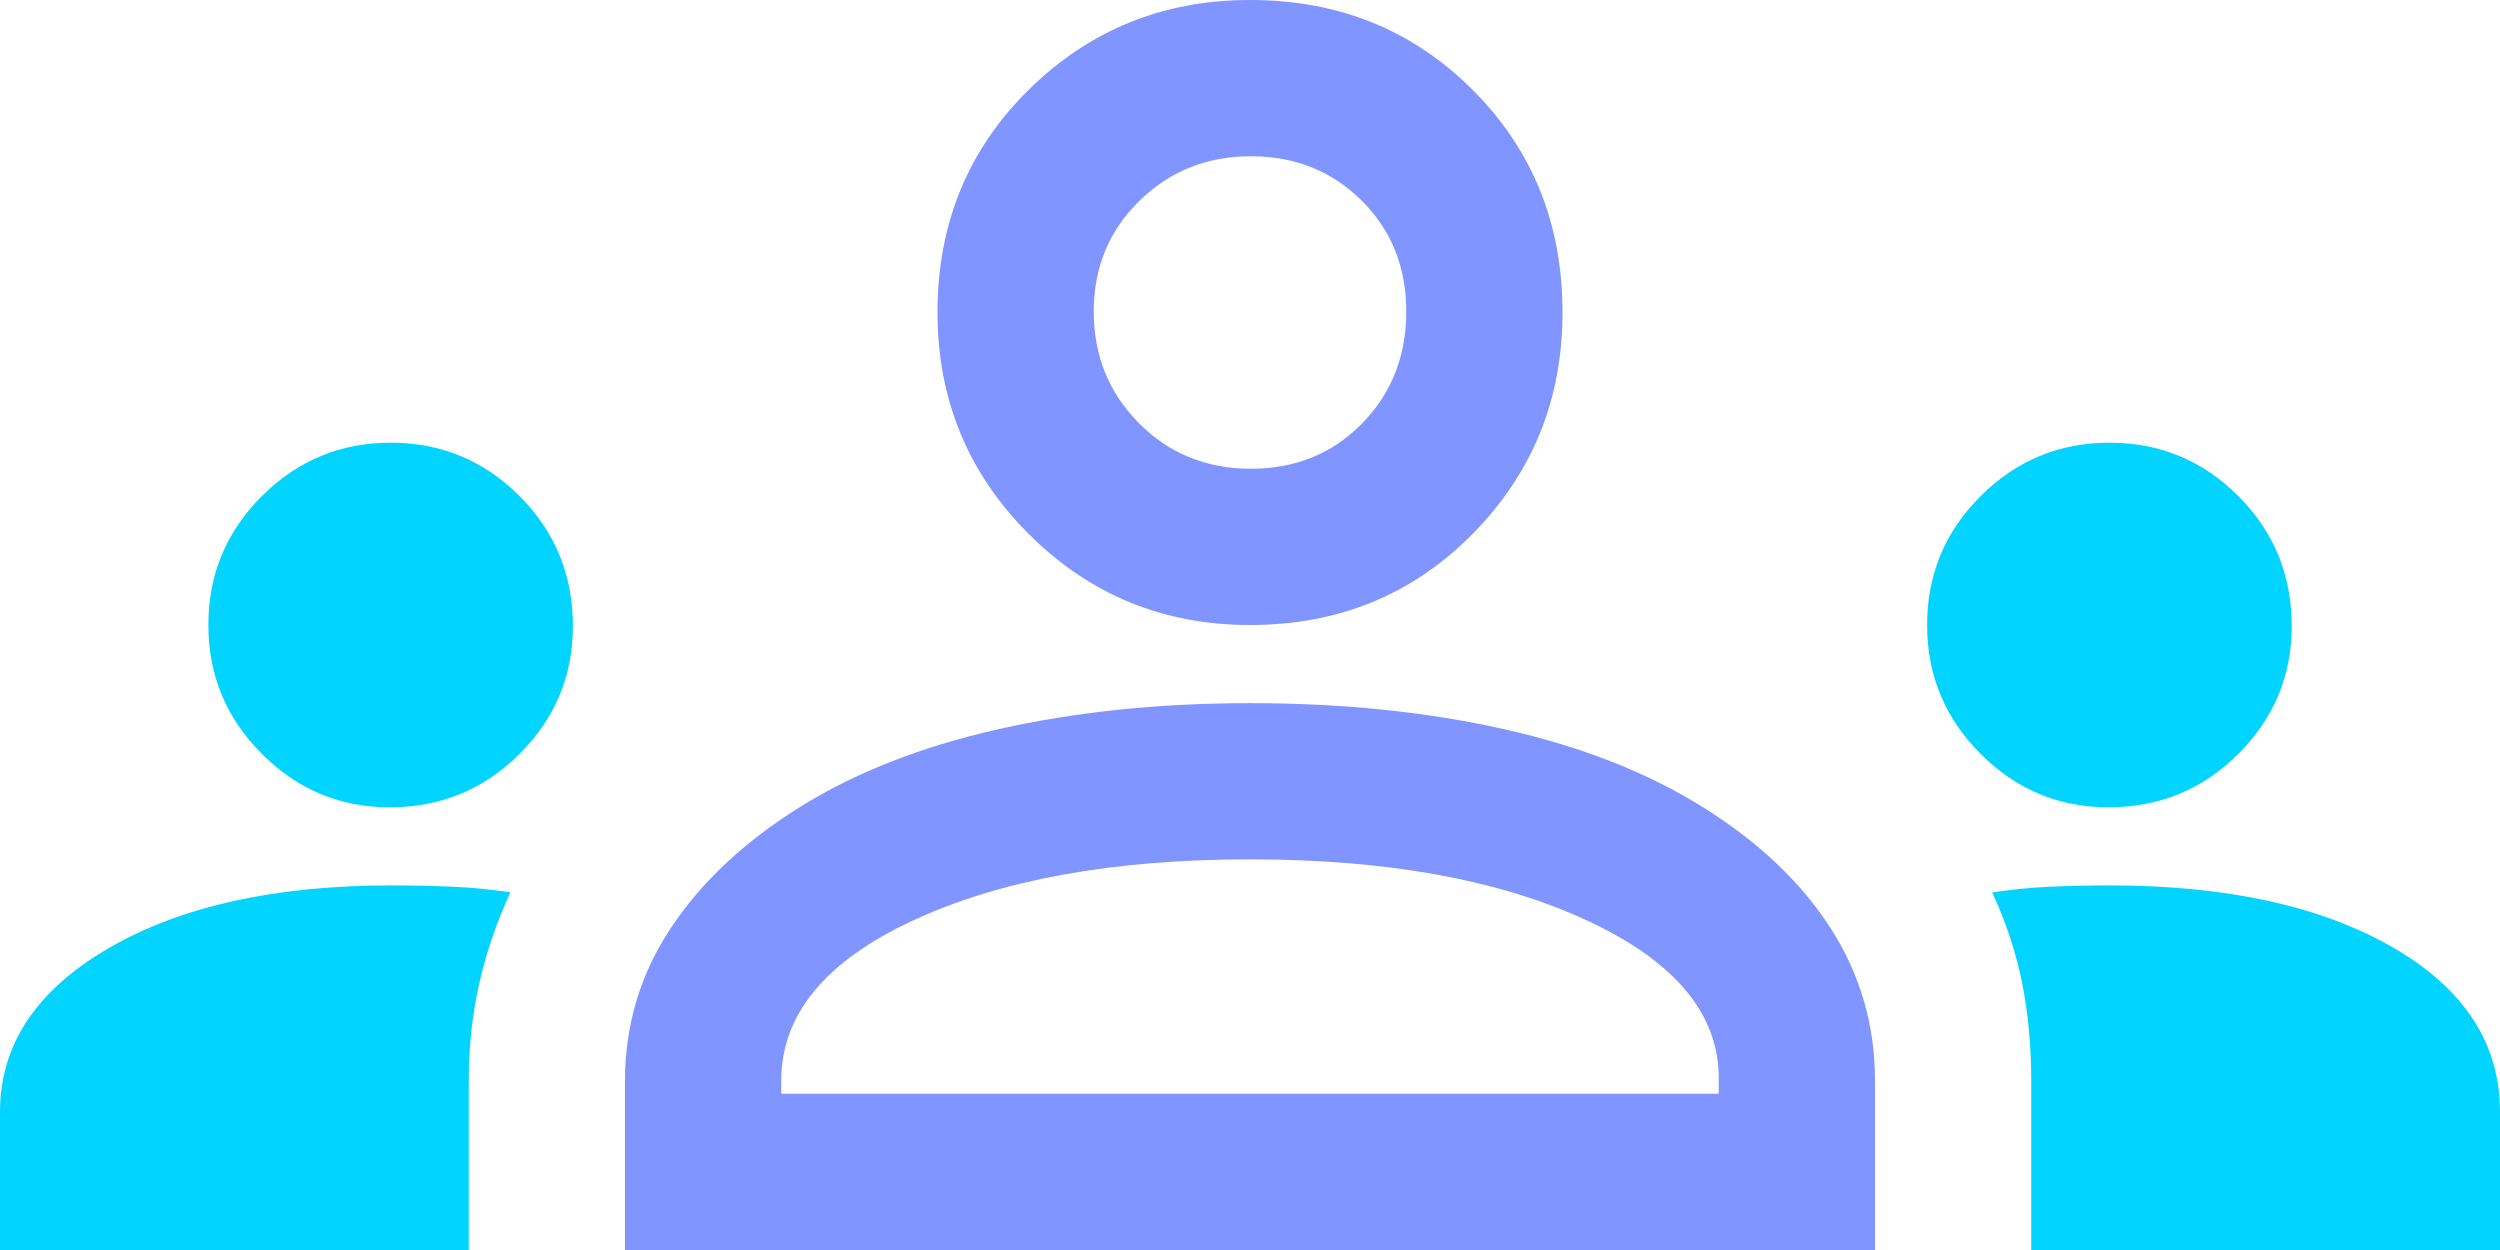
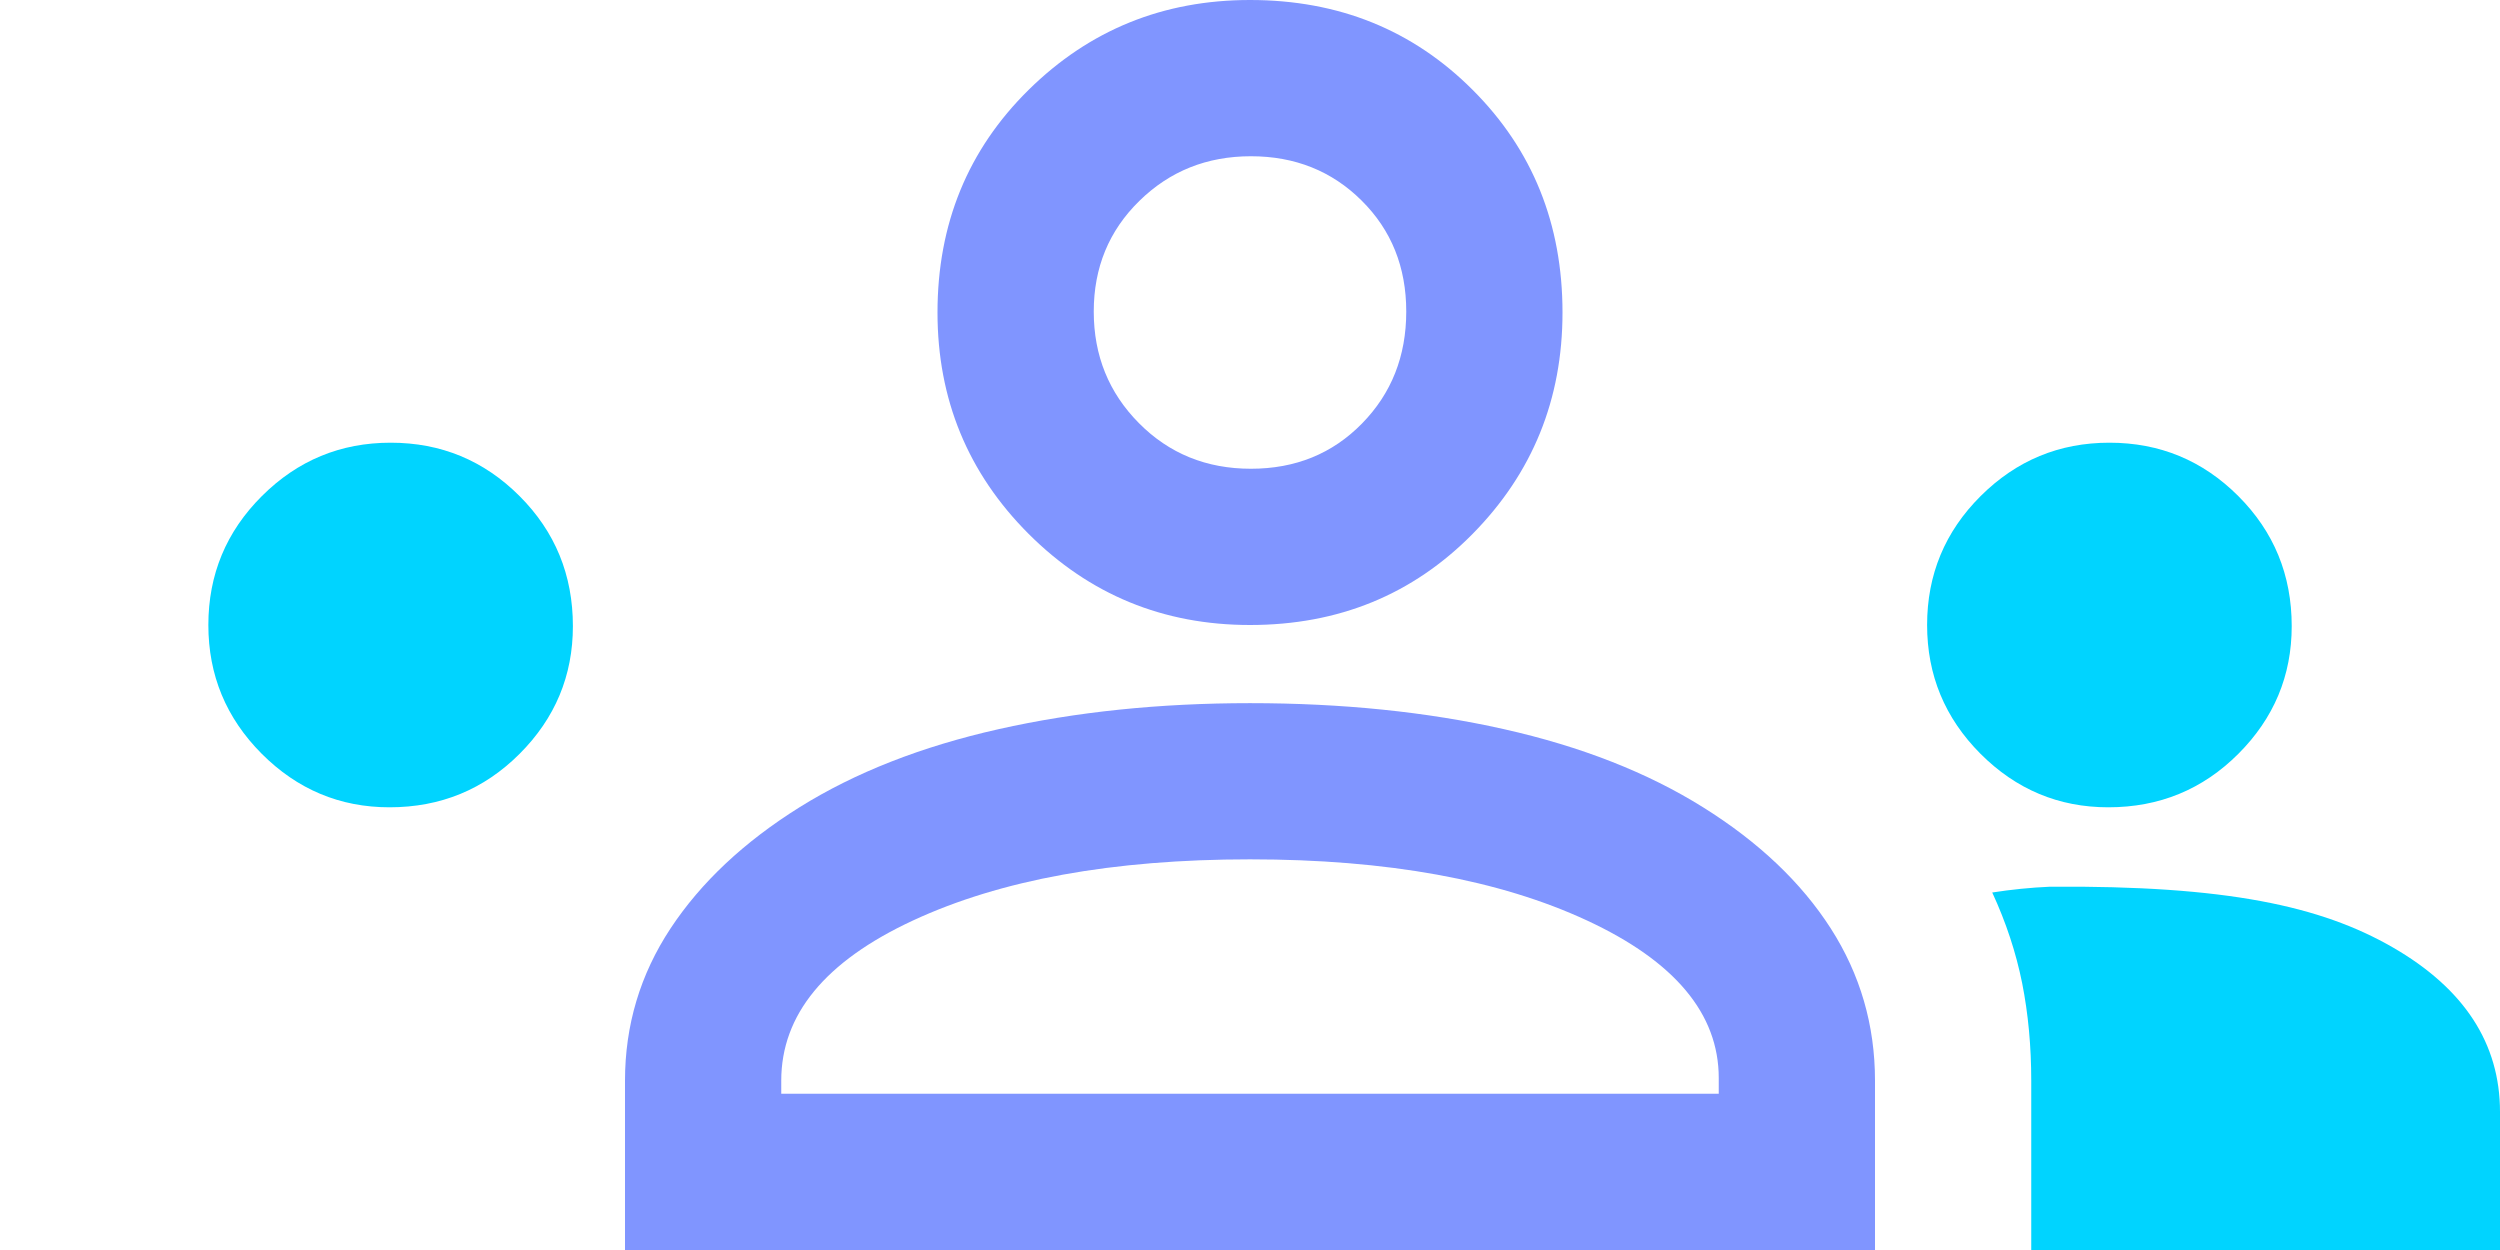
<svg xmlns="http://www.w3.org/2000/svg" width="38px" height="19px" viewBox="0 0 38 19" version="1.1">
  <title>Icon/Attendance</title>
  <g id="Website---Pre-Launch" stroke="none" stroke-width="1" fill="none" fill-rule="evenodd">
    <g id="Landing-Page" transform="translate(-731, -3049)" fill-rule="nonzero">
      <g id="Block/Providers" transform="translate(0, 2406)">
        <g id="Benefits" transform="translate(251, 634)">
          <g id="Icon/Attendance" transform="translate(480, 9)">
            <path d="M9.5,19 L9.5,16.427 C9.5,15.583 9.731,14.811 10.193,14.111 C10.655,13.412 11.308,12.799 12.152,12.271 C12.997,11.743 14.006,11.347 15.18,11.083 C16.355,10.819 17.628,10.688 19,10.688 C20.399,10.688 21.685,10.819 22.859,11.083 C24.034,11.347 25.043,11.743 25.887,12.271 C26.732,12.799 27.378,13.412 27.827,14.111 C28.276,14.811 28.5,15.583 28.5,16.427 L28.5,19 L9.5,19 Z M11.875,16.625 L26.125,16.625 L26.125,16.387 C26.125,15.411 25.459,14.613 24.126,13.993 C22.793,13.373 21.085,13.062 19,13.062 C16.915,13.062 15.207,13.373 13.874,13.993 C12.541,14.613 11.875,15.424 11.875,16.427 L11.875,16.625 Z M19,9.5 C17.681,9.5 16.559,9.038 15.635,8.115 C14.712,7.191 14.25,6.069 14.25,4.75 C14.25,3.404 14.712,2.276 15.635,1.366 C16.559,0.455 17.681,0 19,0 C20.346,0 21.474,0.455 22.384,1.366 C23.295,2.276 23.75,3.404 23.75,4.75 C23.75,6.069 23.295,7.191 22.384,8.115 C21.474,9.038 20.346,9.5 19,9.5 Z M19.014,7.125 C19.691,7.125 20.253,6.896 20.702,6.438 C21.151,5.98 21.375,5.413 21.375,4.736 C21.375,4.059 21.149,3.497 20.696,3.048 C20.244,2.599 19.683,2.375 19.014,2.375 C18.345,2.375 17.78,2.601 17.318,3.054 C16.856,3.506 16.625,4.067 16.625,4.736 C16.625,5.405 16.854,5.97 17.312,6.432 C17.77,6.894 18.337,7.125 19.014,7.125 Z" id="Shape" fill="#8095FF" />
            <g id="Group-7" transform="translate(29.292, 6.729)" fill="#00D4FF">
-               <path d="M1.583,12.271 L1.583,9.698 C1.583,9.174 1.537,8.68 1.445,8.216 C1.352,7.753 1.201,7.293 0.99,6.837 C1.28,6.792 1.572,6.762 1.867,6.749 C2.162,6.736 2.463,6.729 2.771,6.729 C4.552,6.729 5.987,7.043 7.076,7.67 C8.164,8.297 8.708,9.132 8.708,10.173 L8.708,12.271 L1.583,12.271 Z" id="Path" />
+               <path d="M1.583,12.271 L1.583,9.698 C1.583,9.174 1.537,8.68 1.445,8.216 C1.352,7.753 1.201,7.293 0.99,6.837 C1.28,6.792 1.572,6.762 1.867,6.749 C4.552,6.729 5.987,7.043 7.076,7.67 C8.164,8.297 8.708,9.132 8.708,10.173 L8.708,12.271 L1.583,12.271 Z" id="Path" />
              <path d="M2.754,5.542 C2,5.542 1.352,5.27 0.811,4.728 C0.27,4.185 0,3.533 0,2.771 C0,2.006 0.271,1.352 0.814,0.811 C1.357,0.27 2.009,0 2.771,0 C3.536,0 4.189,0.27 4.73,0.811 C5.271,1.352 5.542,2.011 5.542,2.788 C5.542,3.542 5.271,4.189 4.73,4.73 C4.189,5.271 3.53,5.542 2.754,5.542 Z" id="Path" />
            </g>
            <g id="Group-6" transform="translate(0, 6.729)" fill="#00D4FF">
-               <path d="M0,12.271 L0,10.173 C0,9.155 0.548,8.327 1.643,7.688 C2.738,7.049 4.174,6.729 5.952,6.729 C6.273,6.729 6.582,6.736 6.878,6.749 C7.175,6.762 7.468,6.791 7.758,6.834 C7.547,7.292 7.389,7.756 7.283,8.226 C7.178,8.696 7.125,9.187 7.125,9.698 L7.125,12.271 L0,12.271 Z" id="Path" />
              <path d="M5.92,5.542 C5.167,5.542 4.519,5.27 3.978,4.728 C3.437,4.185 3.167,3.533 3.167,2.771 C3.167,2.006 3.438,1.352 3.981,0.811 C4.523,0.27 5.176,0 5.938,0 C6.703,0 7.356,0.27 7.897,0.811 C8.438,1.352 8.708,2.011 8.708,2.788 C8.708,3.542 8.438,4.189 7.897,4.73 C7.356,5.271 6.697,5.542 5.92,5.542 Z" id="Path" />
            </g>
          </g>
        </g>
      </g>
    </g>
  </g>
</svg>